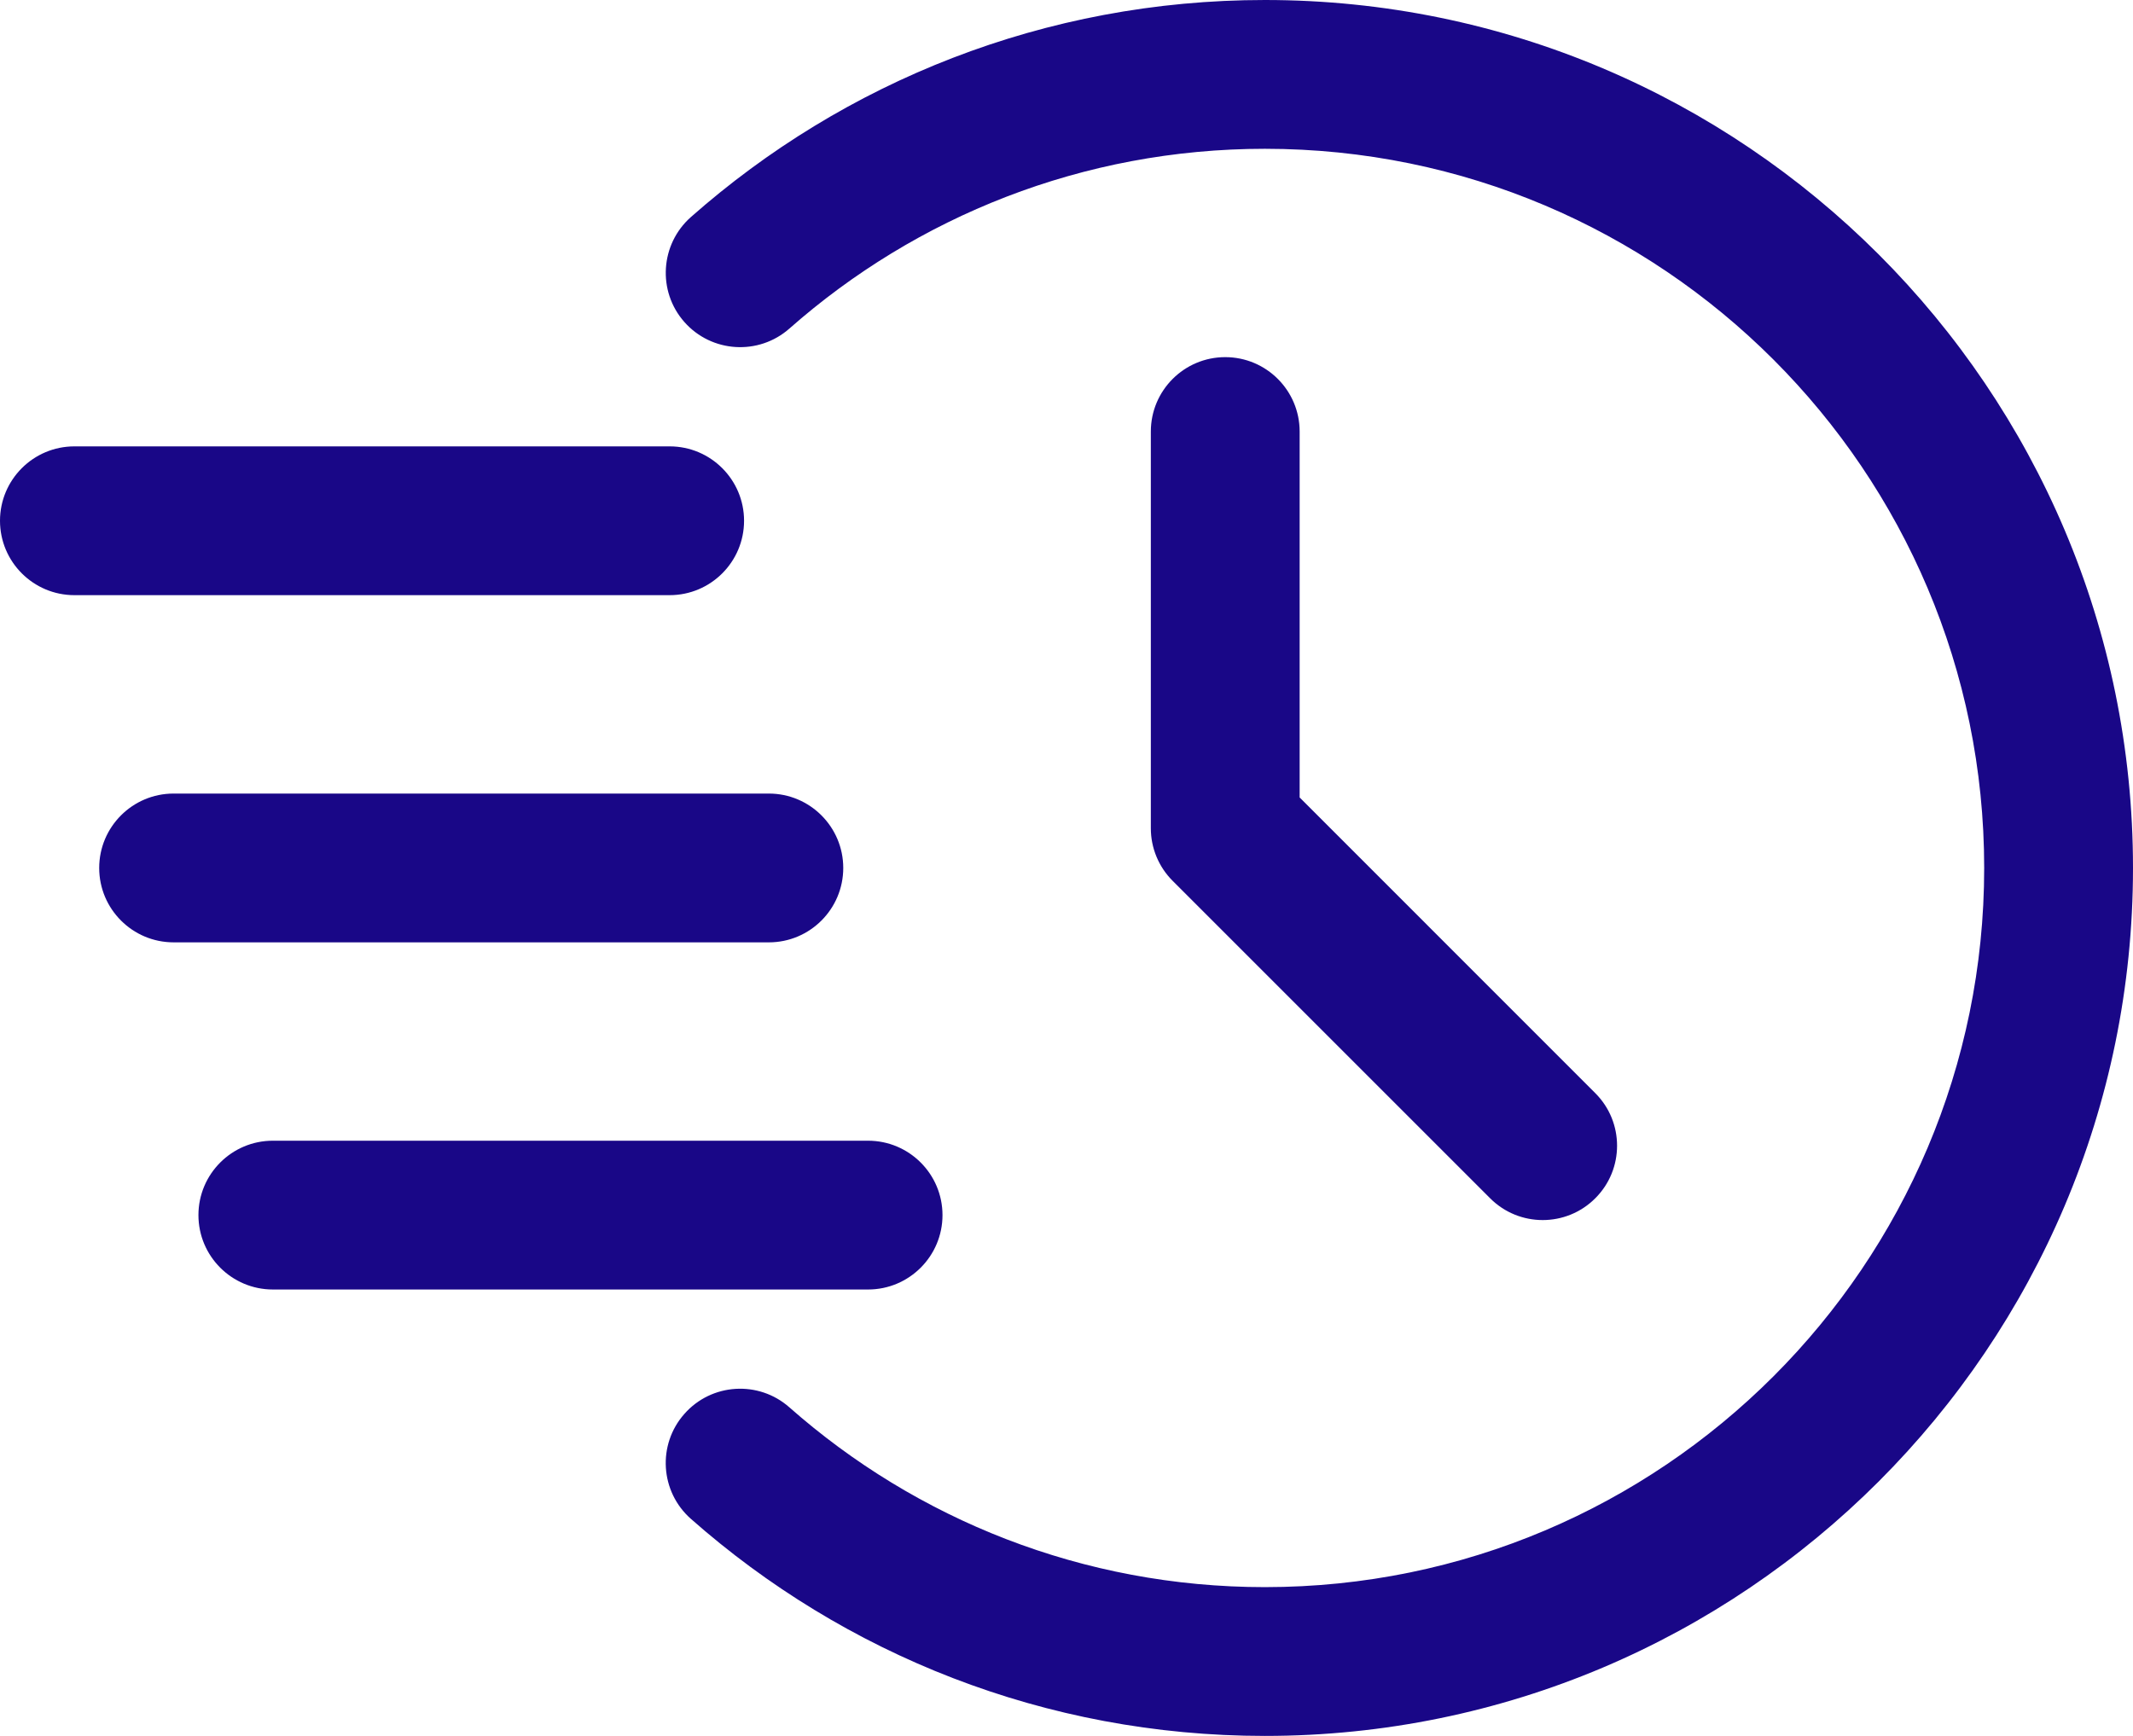
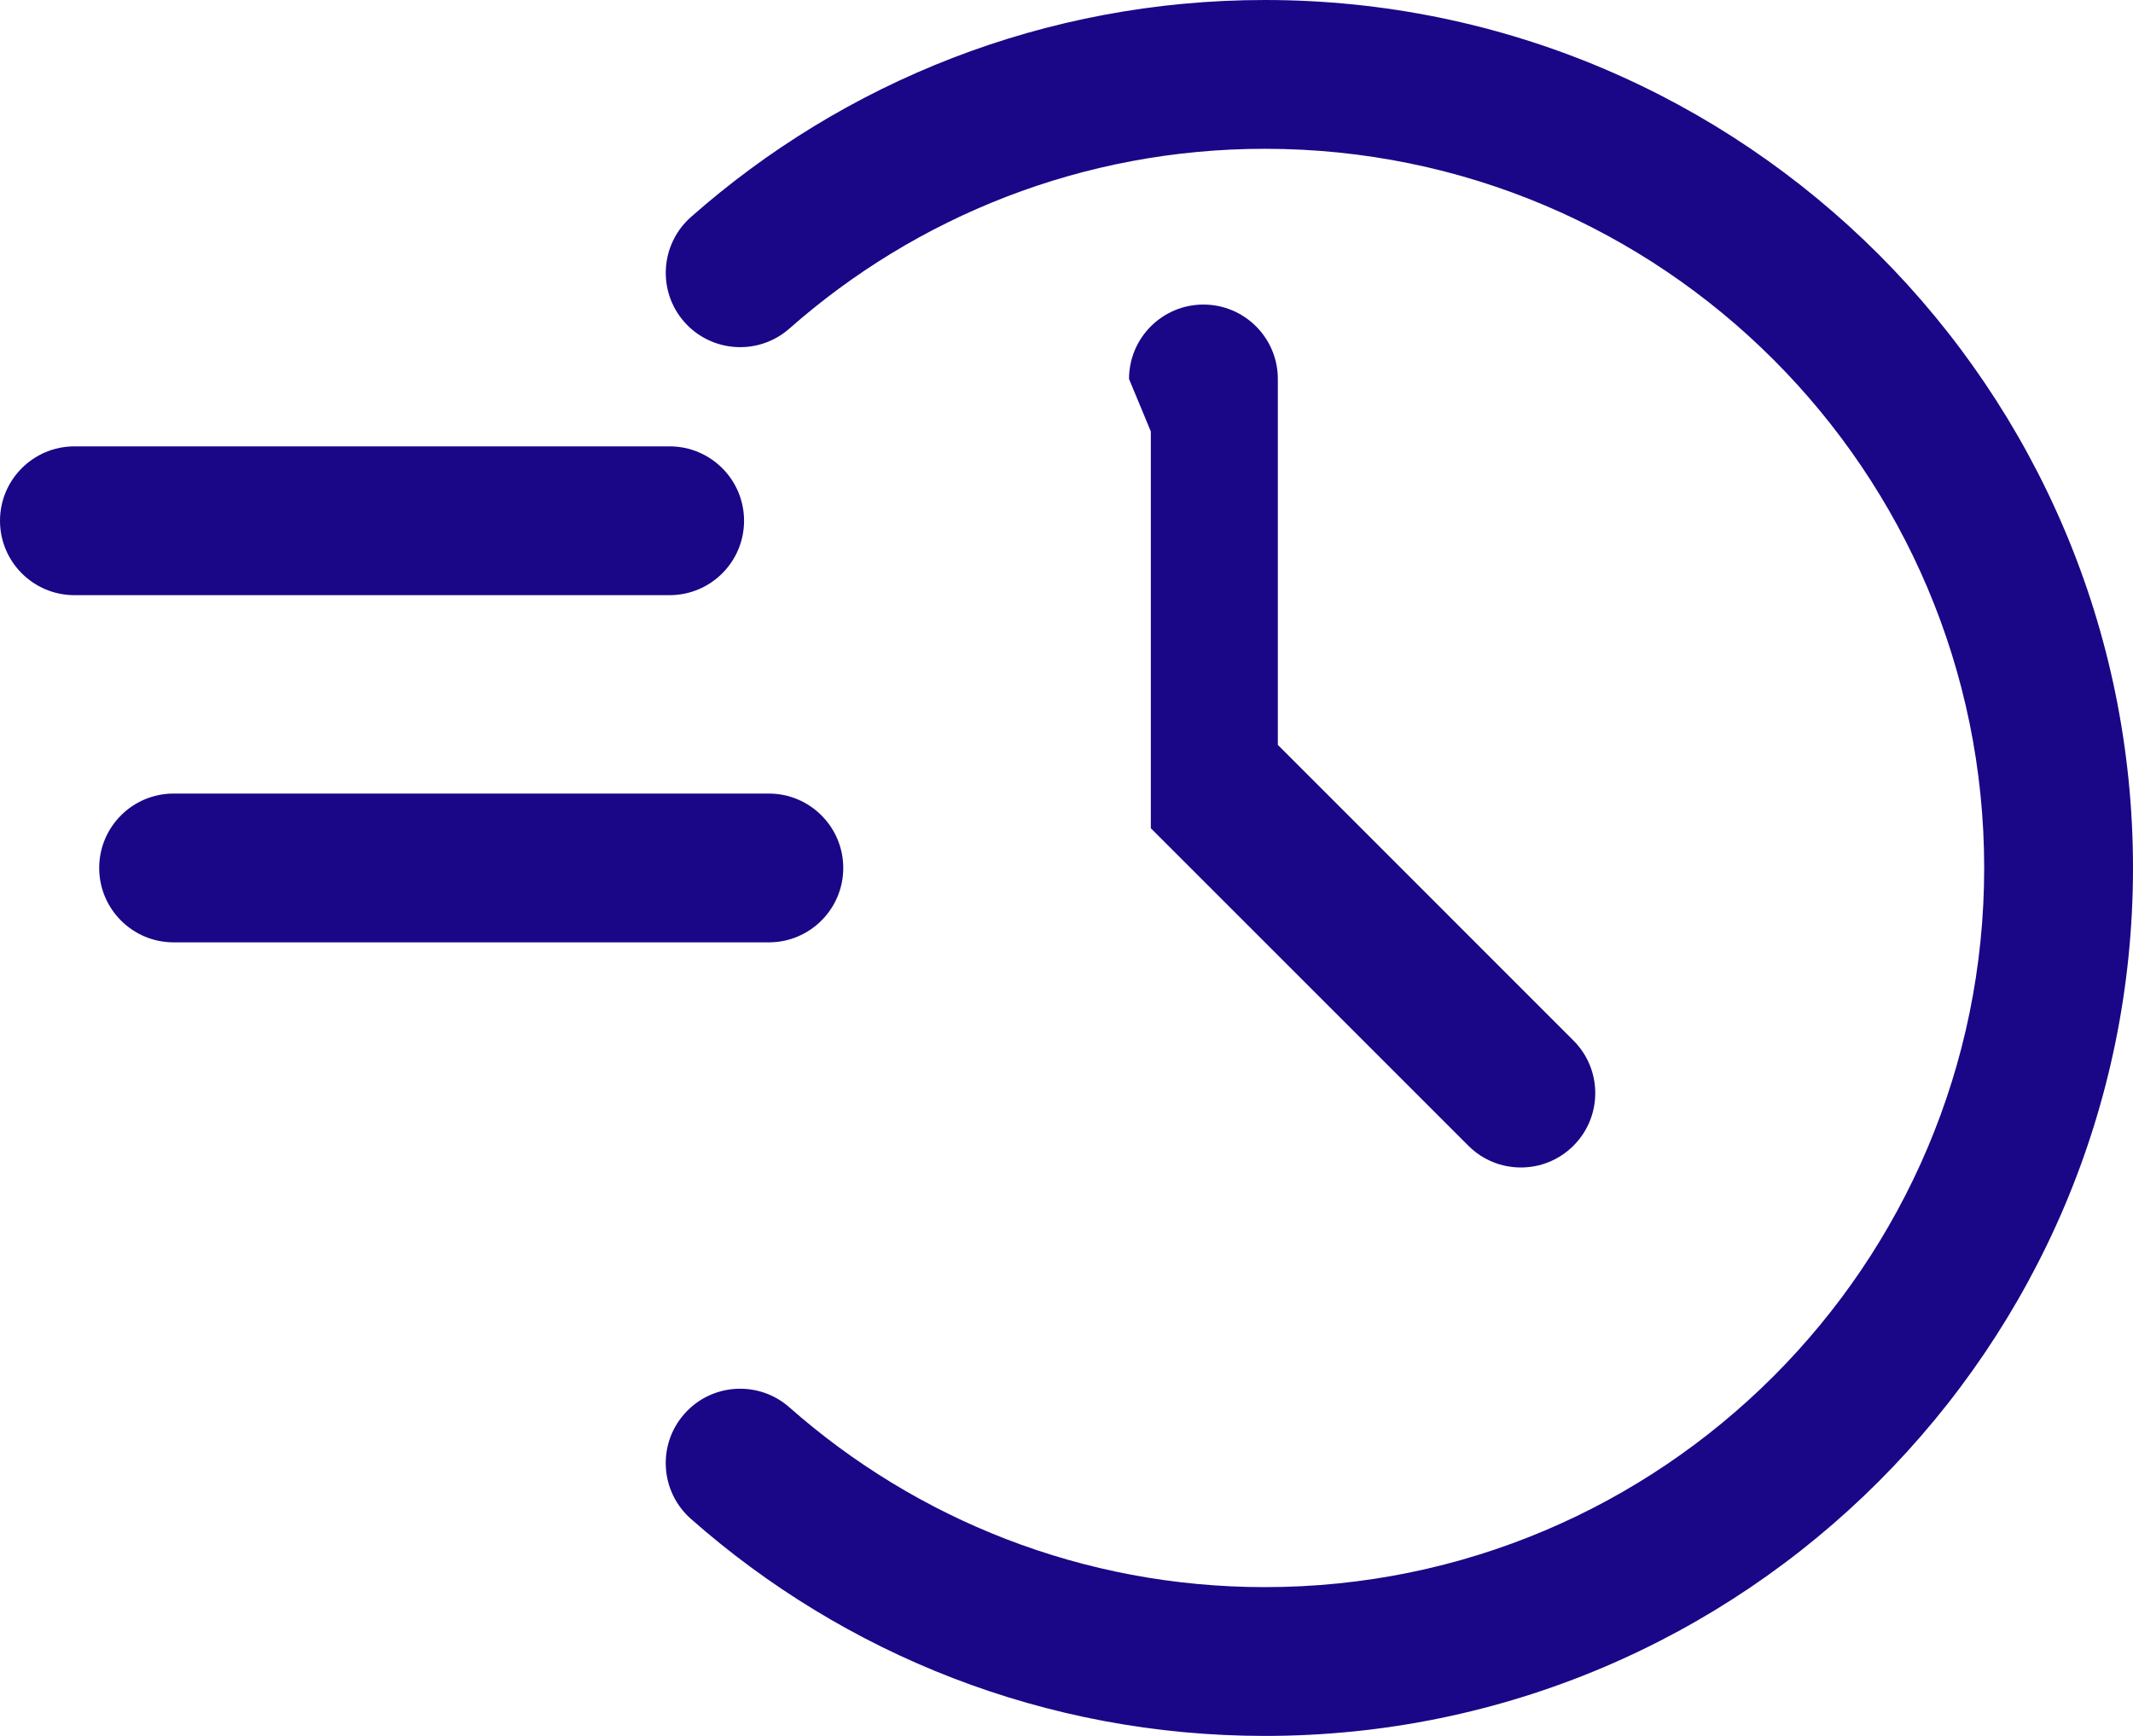
<svg xmlns="http://www.w3.org/2000/svg" id="Layer_2" data-name="Layer 2" viewBox="0 0 458.67 373.33">
  <defs>
    <style>
      .cls-1 {
        fill: #190787;
        fill-rule: evenodd;
      }
    </style>
  </defs>
  <g id="Capa_1" data-name="Capa 1">
    <g id="Icon">
      <path class="cls-1" d="M169.75,70.66c27.26-24.04,63.06-38.66,102.25-38.66,85.35,0,154.67,69.31,154.67,154.67s-69.31,154.67-154.67,154.67c-39.19,0-74.99-14.61-102.25-38.66-6.61-5.85-16.75-5.23-22.59,1.41-5.85,6.61-5.21,16.73,1.41,22.57,32.92,29.06,76.14,46.68,123.43,46.68,103.02,0,186.67-83.65,186.67-186.67S375.02,0,272,0c-47.3,0-90.52,17.62-123.43,46.68-6.61,5.85-7.25,15.96-1.41,22.57,5.85,6.63,15.98,7.25,22.59,1.41h0Z" />
-       <path class="cls-1" d="M247.47,92.8v85.33c0,4.25,1.69,8.32,4.69,11.31l68.27,68.27c6.23,6.25,16.38,6.25,22.61,0,6.25-6.23,6.25-16.38,0-22.61l-63.57-63.59v-78.7c0-8.83-7.17-16-16-16s-16,7.17-16,16h0Z" />
+       <path class="cls-1" d="M247.47,92.8v85.33l68.27,68.27c6.23,6.25,16.38,6.25,22.61,0,6.25-6.23,6.25-16.38,0-22.61l-63.57-63.59v-78.7c0-8.83-7.17-16-16-16s-16,7.17-16,16h0Z" />
      <path class="cls-1" d="M16,128h128c8.83,0,16-7.17,16-16s-7.17-16-16-16H16c-8.83,0-16,7.17-16,16s7.17,16,16,16Z" />
      <path class="cls-1" d="M37.33,202.67h128c8.83,0,16-7.17,16-16s-7.17-16-16-16H37.33c-8.83,0-16,7.17-16,16s7.17,16,16,16Z" />
-       <path class="cls-1" d="M58.67,277.33h128c8.83,0,16-7.17,16-16s-7.17-16-16-16H58.67c-8.83,0-16,7.17-16,16s7.17,16,16,16Z" />
    </g>
  </g>
</svg>